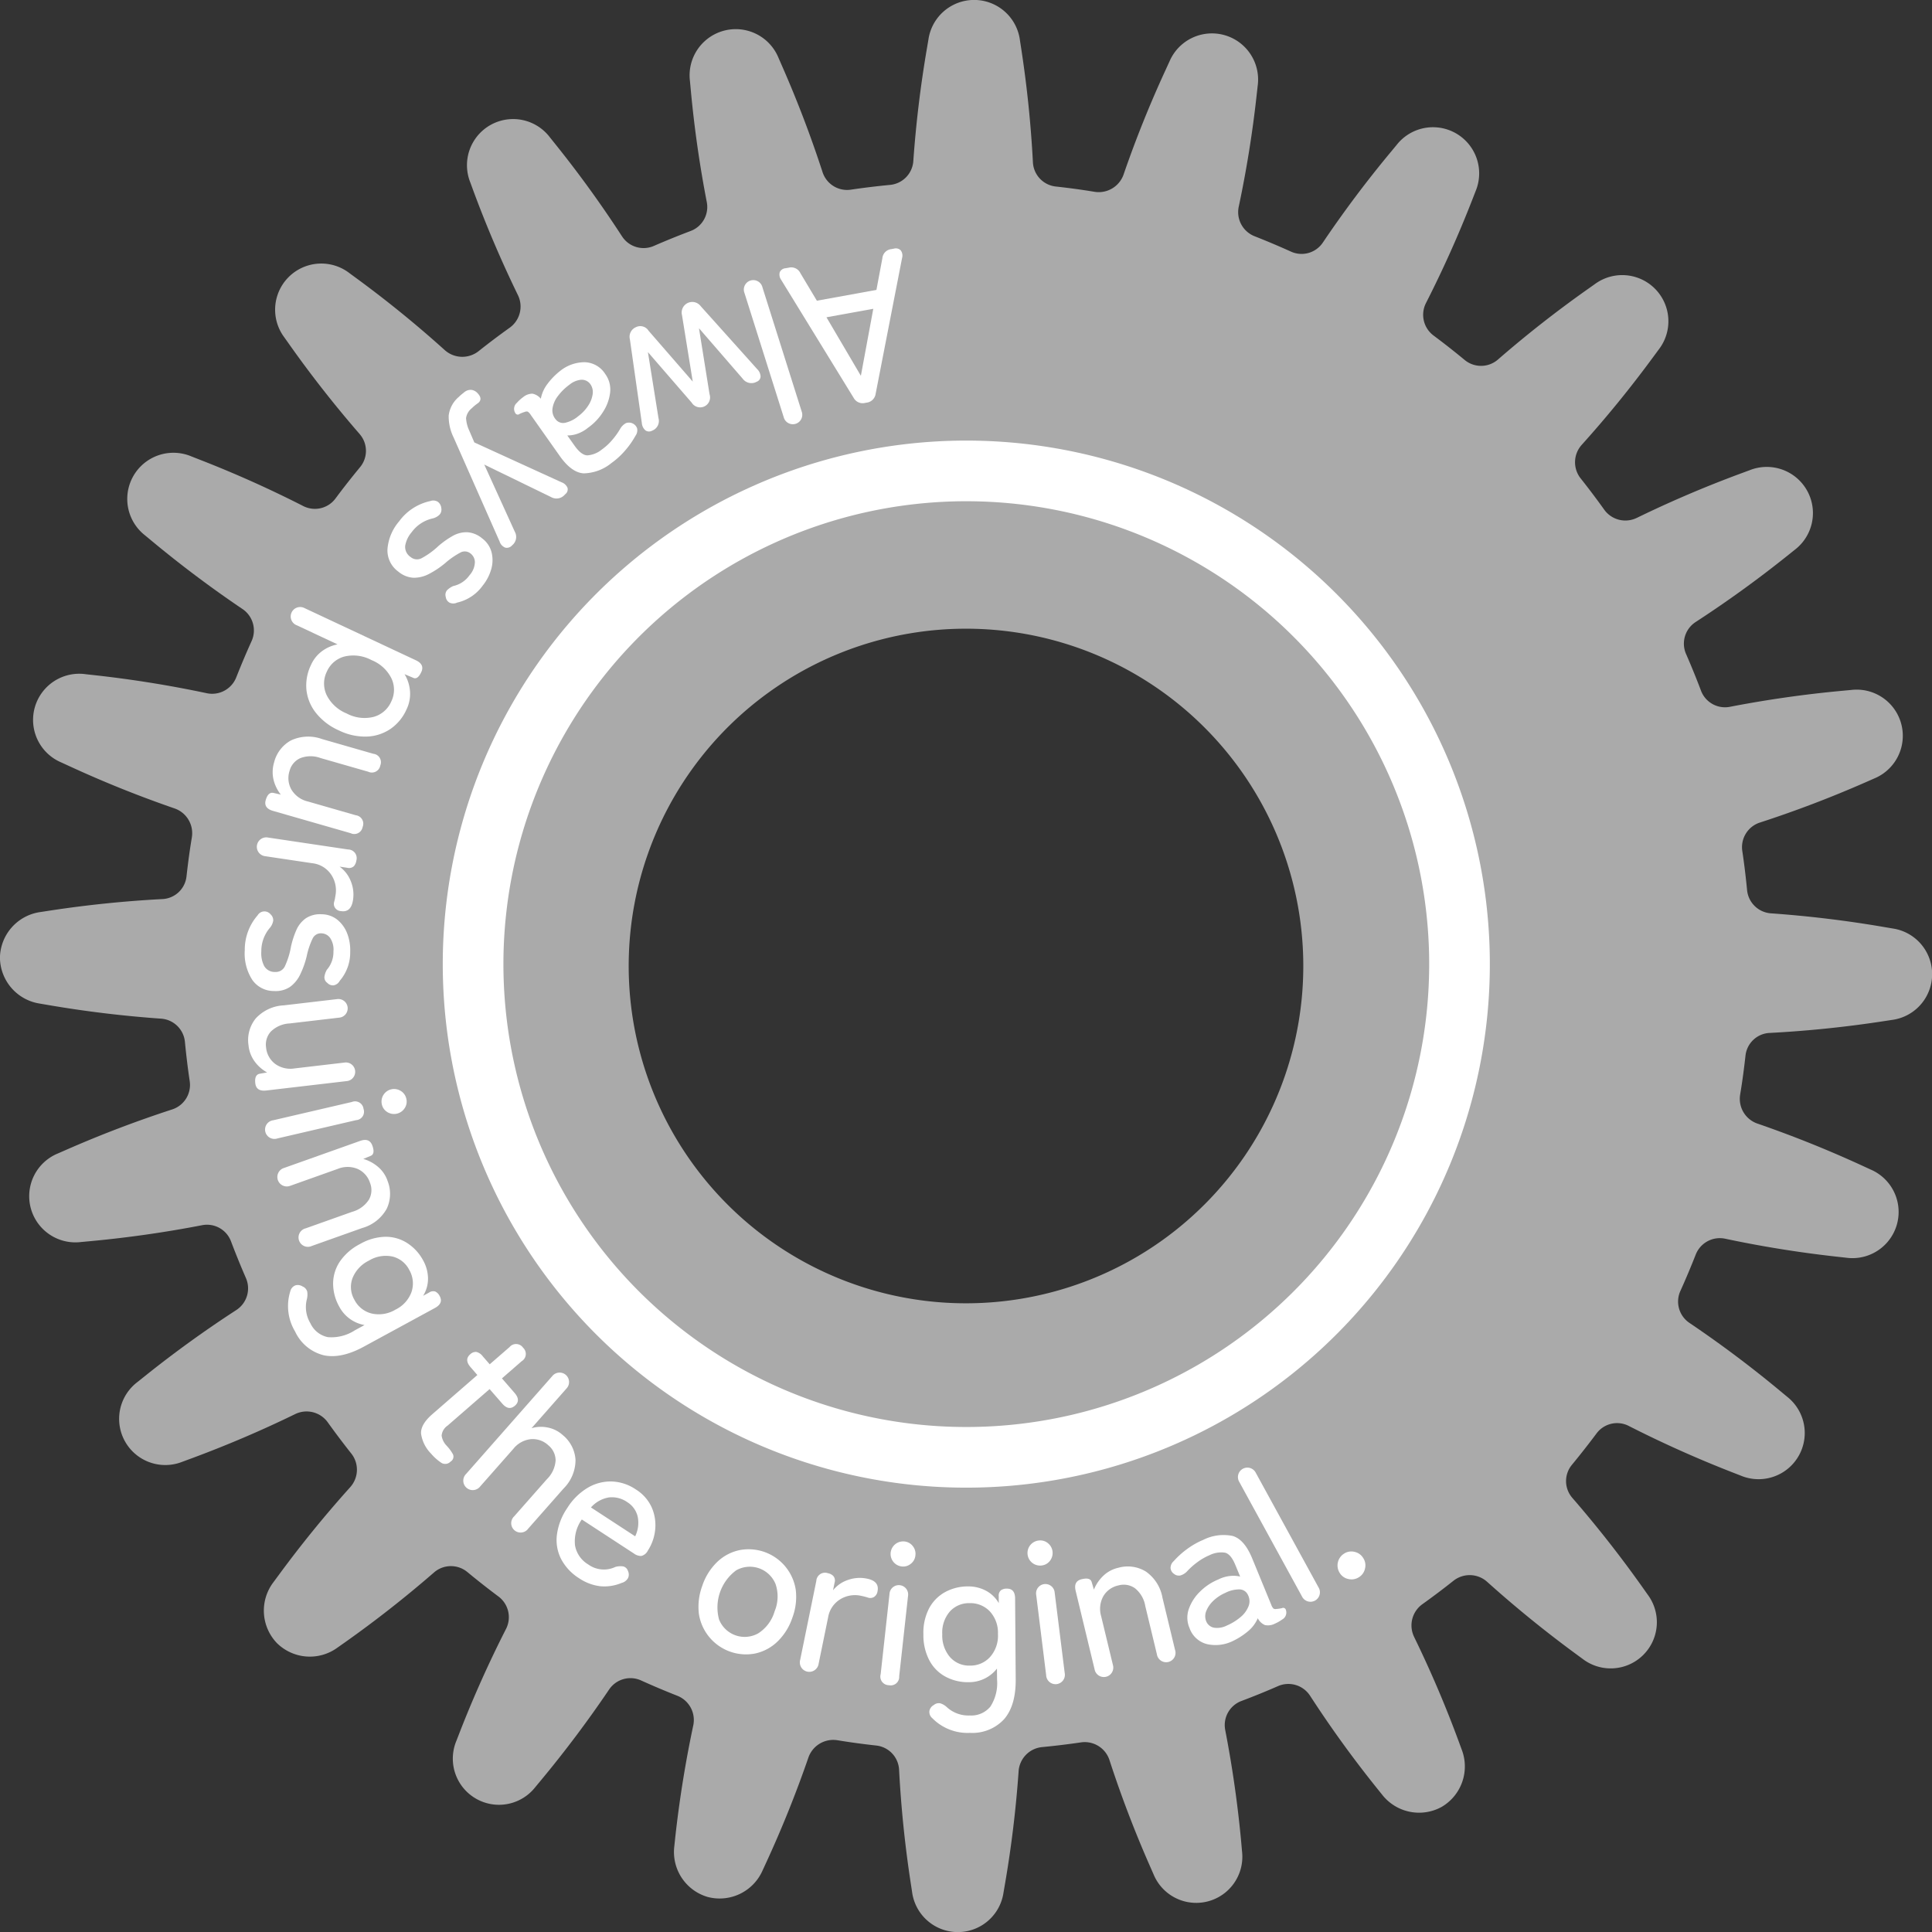
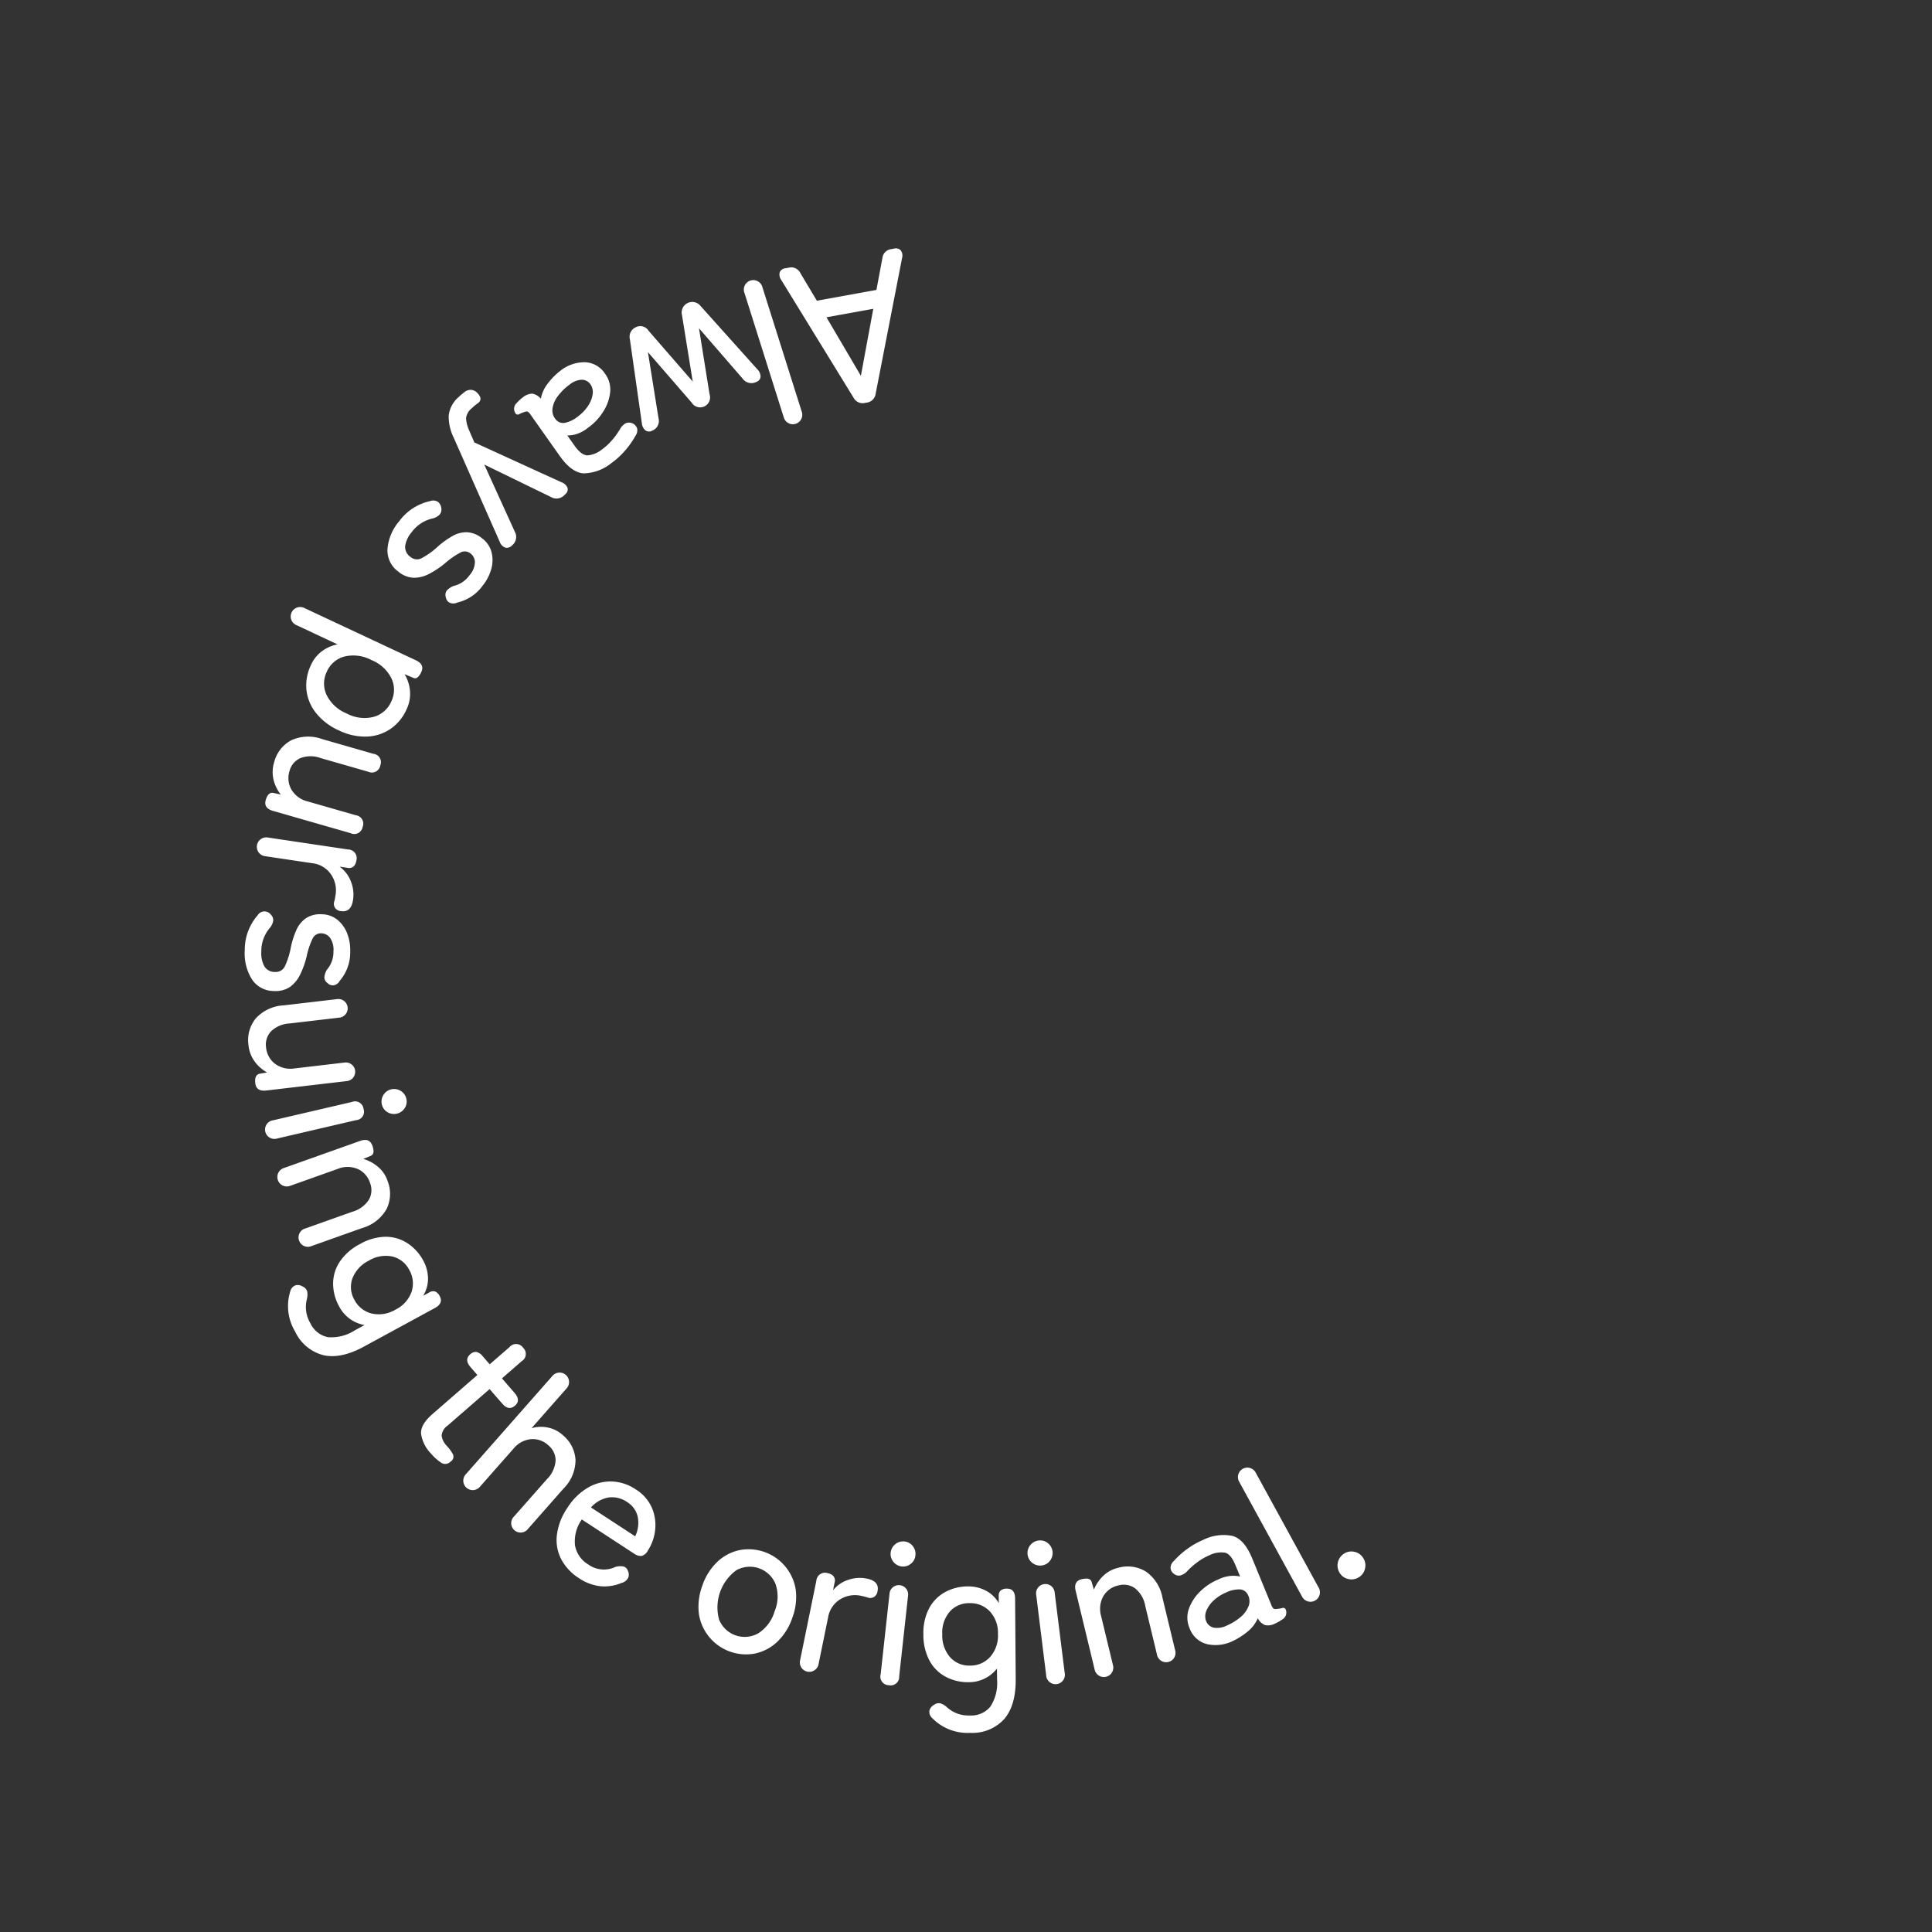
<svg xmlns="http://www.w3.org/2000/svg" id="haguruma3.svg" width="350.37" height="350.375" viewBox="0 0 350.37 350.375">
  <rect x="0" y="0" width="350.37" height="350.375" fill="#333333" stroke="none" />
  <defs>
    <style>
      .cls-1 {
        fill: #aaa;
      }

      .cls-1, .cls-2, .cls-3 {
        fill-rule: evenodd;
      }

      .cls-2, .cls-3 {
        fill: #fff;
      }

      .cls-3 {
        fill-opacity: 0;
        stroke: #fff;
        stroke-linejoin: round;
        stroke-width: 11px;
      }
    </style>
  </defs>
-   <path id="シェイプ_1" data-name="シェイプ 1" class="cls-1" d="M1993.39,776.809l-1.61-.741q-9.27-4.26-18.91-7.587h0a4.74,4.74,0,0,1-3.13-5.262l0.02-.133c0.39-2.324.69-4.642,0.95-6.956a4.618,4.618,0,0,1,4.37-4.088l0.03,0q10.245-.54,20.4-2.091l1.69-.258a8.372,8.372,0,0,0,.15-16.6l-1.68-.287q-10.125-1.731-20.37-2.454h0a4.675,4.675,0,0,1-4.31-4.263c-0.23-2.356-.51-4.7-0.86-7.024a4.691,4.691,0,0,1,3.16-5.168l0.01,0q9.75-3.169,19.15-7.295l1.56-.687a8.372,8.372,0,0,0-4.15-16.07l-1.7.159c-6.81.631-13.59,1.6-20.3,2.9h0a4.654,4.654,0,0,1-5.24-2.977q-1.26-3.327-2.68-6.581a4.67,4.67,0,0,1,1.71-5.812h0q8.61-5.6,16.63-12.019l1.33-1.065A8.373,8.373,0,0,0,1971.44,650l-1.59.588c-6.42,2.374-12.73,5.066-18.88,8.064l-0.01,0a4.714,4.714,0,0,1-5.9-1.541q-2.04-2.852-4.22-5.6a4.718,4.718,0,0,1,.15-6.1h0q6.87-7.629,12.95-15.909l1.02-1.38a8.372,8.372,0,0,0-11.63-11.839l-1.4.989q-8.385,5.933-16.14,12.67h0a4.664,4.664,0,0,1-6.04.034q-2.73-2.258-5.58-4.384a4.694,4.694,0,0,1-1.42-5.892h0q4.65-9.129,8.38-18.686l0.62-1.594a8.373,8.373,0,0,0-14.3-8.426l-1.09,1.317q-6.57,7.9-12.32,16.425h0a4.643,4.643,0,0,1-5.79,1.6q-3.225-1.457-6.53-2.76a4.7,4.7,0,0,1-2.92-5.342h0q2.13-10.032,3.25-20.238l0.19-1.7a8.371,8.371,0,0,0-15.99-4.437l-0.74,1.613q-4.26,9.243-7.58,18.874h0a4.776,4.776,0,0,1-5.3,3.153l-0.1-.017c-2.32-.383-4.63-0.688-6.93-0.941a4.654,4.654,0,0,1-4.12-4.4h0q-0.54-10.249-2.09-20.407l-0.26-1.692a8.375,8.375,0,0,0-16.6-.147l-0.29,1.709q-1.725,10.1-2.45,20.34v0.01a4.669,4.669,0,0,1-4.25,4.3q-3.54.341-7.04,0.855a4.672,4.672,0,0,1-5.16-3.148h0q-3.18-9.766-7.31-19.182l-0.68-1.552a8.373,8.373,0,0,0-16.07,4.154l0.16,1.706q0.945,10.217,2.9,20.3h0a4.646,4.646,0,0,1-2.97,5.237q-3.33,1.259-6.6,2.68a4.656,4.656,0,0,1-5.79-1.7l-0.01-.012a204.36,204.36,0,0,0-12.01-16.623l-1.07-1.337a8.369,8.369,0,0,0-14.44,8.17l0.58,1.584q3.57,9.636,8.07,18.883h0a4.723,4.723,0,0,1-1.55,5.912q-2.835,2.026-5.56,4.192a4.769,4.769,0,0,1-6.16-.151h0a204.192,204.192,0,0,0-15.88-12.928l-1.38-1.013a8.372,8.372,0,0,0-11.84,11.631l1,1.41q5.925,8.368,12.66,16.12l0.01,0.016a4.629,4.629,0,0,1,.03,6.015c-1.51,1.835-2.99,3.708-4.41,5.622a4.649,4.649,0,0,1-5.84,1.41h0q-9.135-4.658-18.72-8.393l-1.59-.623a8.374,8.374,0,0,0-8.43,14.3l1.32,1.093q7.89,6.553,16.4,12.3h0a4.682,4.682,0,0,1,1.61,5.837c-0.97,2.137-1.88,4.306-2.75,6.5a4.7,4.7,0,0,1-5.34,2.92h0q-10.035-2.13-20.24-3.259l-1.7-.188A8.372,8.372,0,0,0,1665.3,703l1.61,0.739q9.255,4.261,18.91,7.59h0a4.75,4.75,0,0,1,3.13,5.262l-0.02.133c-0.39,2.324-.69,4.642-0.95,6.956a4.618,4.618,0,0,1-4.37,4.088h-0.03q-10.245.54-20.4,2.092l-1.69.258a8.506,8.506,0,0,0-7.34,8.233h0a8.513,8.513,0,0,0,7.19,8.363l1.69,0.289q10.11,1.73,20.36,2.452h0.01a4.668,4.668,0,0,1,4.3,4.253c0.23,2.362.51,4.71,0.86,7.044a4.672,4.672,0,0,1-3.15,5.155h0q-9.765,3.177-19.19,7.309l-1.55.679a8.374,8.374,0,0,0,4.16,16.069l1.7-.158c6.81-.631,13.59-1.6,20.3-2.9h0a4.653,4.653,0,0,1,5.24,2.976q1.26,3.324,2.67,6.573a4.682,4.682,0,0,1-1.7,5.825h0q-8.61,5.589-16.62,12.008l-1.34,1.07a8.373,8.373,0,0,0,8.17,14.446l1.61-.594c6.41-2.372,12.71-5.06,18.85-8.054h0a4.726,4.726,0,0,1,5.92,1.544q2.04,2.843,4.21,5.582a4.73,4.73,0,0,1-.15,6.115l-0.01.015q-6.855,7.617-12.93,15.886l-1.02,1.379a8.507,8.507,0,0,0,.64,11.009h0a8.494,8.494,0,0,0,10.99.831l1.42-1q8.37-5.924,16.11-12.651h0a4.67,4.67,0,0,1,6.05-.034q2.73,2.255,5.57,4.379a4.684,4.684,0,0,1,1.43,5.891h0q-4.65,9.129-8.38,18.686l-0.62,1.6a8.372,8.372,0,0,0,14.3,8.425l1.11-1.339q6.54-7.884,12.29-16.386h0a4.663,4.663,0,0,1,5.82-1.6c2.14,0.966,4.3,1.882,6.5,2.747a4.724,4.724,0,0,1,2.93,5.361h0q-2.13,10.026-3.26,20.224l-0.18,1.7a8.494,8.494,0,0,0,6.05,9.215h0a8.506,8.506,0,0,0,9.94-4.778l0.75-1.629q4.245-9.237,7.57-18.86h0a4.772,4.772,0,0,1,5.29-3.152l0.11,0.018c2.32,0.382,4.63.687,6.93,0.941a4.652,4.652,0,0,1,4.12,4.4v0q0.54,10.246,2.09,20.4l0.26,1.695a8.369,8.369,0,0,0,16.59.147l0.29-1.687a204.527,204.527,0,0,0,2.45-20.345h0a4.717,4.717,0,0,1,4.29-4.332q3.495-.337,6.96-0.843a4.72,4.72,0,0,1,5.22,3.192h0q3.165,9.732,7.29,19.114l0.69,1.567a8.367,8.367,0,0,0,16.06-4.153l-0.15-1.705q-0.945-10.212-2.9-20.293h0a4.667,4.667,0,0,1,2.98-5.251q3.33-1.254,6.57-2.671a4.688,4.688,0,0,1,5.82,1.7h0a204.663,204.663,0,0,0,12.01,16.631l1.07,1.329a8.5,8.5,0,0,0,10.8,2.235h0A8.5,8.5,0,0,0,1919.24,882l-0.59-1.606a204.711,204.711,0,0,0-8.05-18.839v-0.007a4.74,4.74,0,0,1,1.55-5.935q2.835-2.028,5.56-4.192a4.739,4.739,0,0,1,6.13.15h0q7.635,6.858,15.9,12.937l1.38,1.014a8.373,8.373,0,0,0,11.84-11.631l-0.99-1.4q-5.94-8.376-12.67-16.134l-0.01-.015a4.628,4.628,0,0,1-.03-6.014q2.265-2.753,4.41-5.622a4.639,4.639,0,0,1,5.83-1.41h0q9.15,4.656,18.72,8.393l1.6,0.623a8.374,8.374,0,0,0,8.43-14.3l-1.31-1.088q-7.9-6.56-16.42-12.311h0a4.66,4.66,0,0,1-1.6-5.823c0.97-2.143,1.88-4.317,2.75-6.521a4.689,4.689,0,0,1,5.33-2.913h0q10.035,2.13,20.25,3.26l1.7,0.189A8.374,8.374,0,0,0,1993.39,776.809Zm-169.08,24.057a61.17,61.17,0,1,1,64.38-46.134A61.178,61.178,0,0,1,1824.31,800.866Z" transform="translate(-1654.16 -564.719)" />
  <path id="Always_pursuing_the_original." data-name="Always pursuing the original." class="cls-2" d="M1815.78,609.9a1.821,1.821,0,0,0-1.6,1.641l-1.08,5.756-10.8,1.956-3-5.019a1.826,1.826,0,0,0-2.1-.97l-0.57.1a1.248,1.248,0,0,0-1.06.715,1.634,1.634,0,0,0,.24,1.365l13.15,21.409a1.859,1.859,0,0,0,2.1.933l0.26-.047a1.87,1.87,0,0,0,1.64-1.61l4.8-24.658a1.573,1.573,0,0,0-.26-1.361,1.26,1.26,0,0,0-1.23-.3Zm-5.5,22.969-6.24-10.61,8.49-1.536Zm-21.11-15.019,7.12,22.538a1.711,1.711,0,1,0,3.26-1.03l-7.12-22.538a1.713,1.713,0,1,0-3.26,1.03h0Zm-11.33,4.017,1.95,12.053-8.01-9.219a1.763,1.763,0,0,0-2.31-.638,1.873,1.873,0,0,0-1.08,2.182l2.17,15.22a1.909,1.909,0,0,0,.66,1.309,1.115,1.115,0,0,0,1.2.048,1.875,1.875,0,0,0,1.16-2.264l-1.92-11.984,7.94,9.166a1.8,1.8,0,0,0,3.24-1.513l-1.92-11.984,7.94,9.166a1.947,1.947,0,0,0,2.49.558l0.03-.016a1.055,1.055,0,0,0,.71-0.942,1.942,1.942,0,0,0-.6-1.334l-10.26-11.436a1.919,1.919,0,0,0-3.39,1.628h0Zm-24.36,12.43a6.317,6.317,0,0,0-1.24,2.733,2.616,2.616,0,0,0-1.53-.918,2.685,2.685,0,0,0-1.69.637,6.915,6.915,0,0,0-1.13,1.032,1.431,1.431,0,0,0-.18,1.987,0.5,0.5,0,0,0,.67.019,6.509,6.509,0,0,1,.95-0.369,0.773,0.773,0,0,1,.55-0.041,2,2,0,0,1,.53.581l5.28,7.478q2.115,2.979,4.3,3.125a8.185,8.185,0,0,0,5.06-1.873,13.81,13.81,0,0,0,2.47-2.26,15.529,15.529,0,0,0,1.89-2.688,1.665,1.665,0,0,0,.29-1.341,1.568,1.568,0,0,0-2.04-.936,2.668,2.668,0,0,0-.99.96,13.506,13.506,0,0,1-1.51,2.113,10.2,10.2,0,0,1-1.85,1.7,4.709,4.709,0,0,1-2.62,1.063c-0.73-.009-1.51-0.592-2.33-1.75l-1.32-1.862a5.326,5.326,0,0,0,1.87-.32,6.27,6.27,0,0,0,1.89-1.079,9.99,9.99,0,0,0,2.73-2.885,8.152,8.152,0,0,0,1.28-3.53,4.755,4.755,0,0,0-.89-3.328,4.563,4.563,0,0,0-3.72-2.139,7.116,7.116,0,0,0-4.48,1.6A12.35,12.35,0,0,0,1753.48,634.295Zm6.1-.71a1.9,1.9,0,0,1,1.65.814,2.479,2.479,0,0,1,.41,1.8,5.1,5.1,0,0,1-.82,2.1,7.428,7.428,0,0,1-1.81,1.91,5.554,5.554,0,0,1-2.32,1.17,1.706,1.706,0,0,1-1.76-.616,2.508,2.508,0,0,1-.57-1.993,4.826,4.826,0,0,1,.97-2.219,9.64,9.64,0,0,1,2.1-2.066A3.893,3.893,0,0,1,1759.58,633.585Zm-24.05,6.5a8.656,8.656,0,0,0,.9,3.982l8.34,18.869a1.756,1.756,0,0,0,1.03,1.1,1.263,1.263,0,0,0,1.24-.432,1.937,1.937,0,0,0,.48-2.463l-5.54-12.176,12.09,5.881a1.98,1.98,0,0,0,2.48-.381l0.13-.132a1.089,1.089,0,0,0,.4-1.148,1.832,1.832,0,0,0-1.11-1.016l-15.79-7.217-0.93-2.169a6.16,6.16,0,0,1-.57-2.242,2.791,2.791,0,0,1,1.06-1.806,7.842,7.842,0,0,1,1.12-.919c0.61-.489.58-1.09-0.1-1.8a1.8,1.8,0,0,0-1.16-.6,1.829,1.829,0,0,0-1.29.472c-0.16.122-.32,0.253-0.49,0.393s-0.32.28-.46,0.421A5.228,5.228,0,0,0,1735.53,640.084Zm-11.1,24.207a4.724,4.724,0,0,0,1.96,4.082,4.672,4.672,0,0,0,2.75,1.119,5.839,5.839,0,0,0,2.81-.688,16.1,16.1,0,0,0,2.94-1.962,14.528,14.528,0,0,1,2.85-1.965,1.654,1.654,0,0,1,1.79.246,2,2,0,0,1,.75,1.6,3.757,3.757,0,0,1-.98,2.323,4.879,4.879,0,0,1-2.94,1.948,3.662,3.662,0,0,0-1.15.787,1.3,1.3,0,0,0-.21,1.188,1.364,1.364,0,0,0,.67,1.031,1.585,1.585,0,0,0,1.38,0,7.836,7.836,0,0,0,4.66-3.1,8.35,8.35,0,0,0,1.55-3.013,5.907,5.907,0,0,0,.04-3.036,4.565,4.565,0,0,0-1.69-2.49,4.67,4.67,0,0,0-2.72-1.123,5.051,5.051,0,0,0-2.63.666,15.846,15.846,0,0,0-2.6,1.841,14.1,14.1,0,0,1-3.08,2.222,1.8,1.8,0,0,1-1.96-.239,2.2,2.2,0,0,1-.98-2.021,5.055,5.055,0,0,1,1.17-2.467,6.453,6.453,0,0,1,3.87-2.519,2.679,2.679,0,0,0,1.21-.687,1.4,1.4,0,0,0,.3-1.172,1.588,1.588,0,0,0-.61-1.131,1.556,1.556,0,0,0-1.39-.146,9.451,9.451,0,0,0-5.65,3.68A8.77,8.77,0,0,0,1724.43,664.291Zm-16.49,13.8,7.43,3.484a6.913,6.913,0,0,0-2.82,1.236,6.274,6.274,0,0,0-1.98,2.473,8.5,8.5,0,0,0-.84,4.517,8.1,8.1,0,0,0,1.71,4.181,10.93,10.93,0,0,0,4.14,3.176,10.791,10.791,0,0,0,5.07,1.138,8.154,8.154,0,0,0,4.29-1.366,8.4,8.4,0,0,0,2.93-3.534,6.445,6.445,0,0,0,.65-3.263,7.048,7.048,0,0,0-.99-3.154l1.64,0.689c0.5,0.2.96-.155,1.39-1.072s0.1-1.629-.97-2.134L1709.39,675a1.713,1.713,0,1,0-1.45,3.1h0Zm8.68,5.688a6.96,6.96,0,0,1,4.92.649,6.841,6.841,0,0,1,3.63,3.358,4.835,4.835,0,0,1-.07,4.184,4.89,4.89,0,0,1-3.18,2.75,6.845,6.845,0,0,1-4.91-.624,6.952,6.952,0,0,1-3.64-3.384,4.889,4.889,0,0,1,.07-4.209A4.825,4.825,0,0,1,1716.62,683.78Zm-12.83,22.437a7.119,7.119,0,0,0,1.29,2.6l-1.37-.315c-0.63-.1-1.08.334-1.36,1.309s0.16,1.628,1.33,1.964l14.06,4.038a1.531,1.531,0,0,0,2.18-1.114,1.547,1.547,0,0,0-1.24-2.136l-8.7-2.5a4.717,4.717,0,0,1-2.96-2.136,4.208,4.208,0,0,1-.35-3.4,3.484,3.484,0,0,1,1.91-2.3,5.171,5.171,0,0,1,3.7-.042l8.66,2.485a1.549,1.549,0,0,0,2.19-1.15,1.529,1.529,0,0,0-1.26-2.1l-9.31-2.675a7.356,7.356,0,0,0-5.62.243,6.251,6.251,0,0,0-3.07,3.984A6.068,6.068,0,0,0,1703.79,706.217ZM1702.31,720l8.49,1.266a4.737,4.737,0,0,1,3.37,2,5.081,5.081,0,0,1,.84,3.775q-0.06.376-.12,0.712-0.075.334-.15,0.593a1.3,1.3,0,0,0,.18,1.006,1.4,1.4,0,0,0,1.08.6c1.23,0.183,1.95-.49,2.18-2.019a6.366,6.366,0,0,0-.41-3.423,5.89,5.89,0,0,0-2.03-2.626l1.39,0.207a1.288,1.288,0,0,0,1.2-.283,1.908,1.908,0,0,0,.45-1.008,1.573,1.573,0,0,0-1.5-2.029l-14.47-2.156a1.713,1.713,0,1,0-.5,3.382h0Zm-2.45,22.341a4.736,4.736,0,0,0,4.02,2.1,4.679,4.679,0,0,0,2.87-.743,5.913,5.913,0,0,0,1.84-2.234,16.094,16.094,0,0,0,1.19-3.333,13.774,13.774,0,0,1,1.11-3.279,1.645,1.645,0,0,1,1.58-.872,2,2,0,0,1,1.56.838,3.788,3.788,0,0,1,.6,2.449,4.885,4.885,0,0,1-1.19,3.314,3.442,3.442,0,0,0-.45,1.319,1.245,1.245,0,0,0,.54,1.078,1.359,1.359,0,0,0,1.15.429,1.563,1.563,0,0,0,1.1-.827,7.846,7.846,0,0,0,1.89-5.273,8.432,8.432,0,0,0-.56-3.341,5.948,5.948,0,0,0-1.78-2.459,4.615,4.615,0,0,0-2.85-.986,4.674,4.674,0,0,0-2.85.726,5.129,5.129,0,0,0-1.71,2.1,16.22,16.22,0,0,0-.99,3.034,14.142,14.142,0,0,1-1.13,3.62,1.809,1.809,0,0,1-1.72.982,2.181,2.181,0,0,1-1.99-1.039,5.014,5.014,0,0,1-.54-2.675,6.486,6.486,0,0,1,1.59-4.33,2.679,2.679,0,0,0,.57-1.278,1.426,1.426,0,0,0-.47-1.114,1.432,1.432,0,0,0-2.36.167,9.47,9.47,0,0,0-2.33,6.327A8.808,8.808,0,0,0,1699.86,742.338Zm0.55,14.969a6.989,6.989,0,0,0,2.19,1.9l-1.38.239c-0.63.149-.88,0.727-0.76,1.733s0.78,1.439,1.99,1.3l14.53-1.7a1.694,1.694,0,1,0-.39-3.36l-8.99,1.052a4.7,4.7,0,0,1-3.55-.826,4.232,4.232,0,0,1-1.64-3,3.49,3.49,0,0,1,.87-2.856,5.208,5.208,0,0,1,3.41-1.47l8.94-1.048a1.693,1.693,0,1,0-.39-3.359l-9.62,1.127a7.365,7.365,0,0,0-5.1,2.395,6.237,6.237,0,0,0-1.29,4.856A5.91,5.91,0,0,0,1700.41,757.307Zm4.07,13.863,14.25-3.313a1.53,1.53,0,0,0,1.36-2.032,1.55,1.55,0,0,0-2.13-1.262l-14.25,3.313a1.7,1.7,0,1,0,.77,3.294h0Zm19.93-4.771a2.3,2.3,0,0,0,3.15-.732,2.15,2.15,0,0,0,.29-1.686,2.187,2.187,0,0,0-1.01-1.423,2.279,2.279,0,0,0-3.43,2.455A2.166,2.166,0,0,0,1724.41,766.4Zm-17.56,13.344,8.55-3.044a4.734,4.734,0,0,1,3.62.006,4.149,4.149,0,0,1,2.25,2.544,3.524,3.524,0,0,1-.2,3.015,5.245,5.245,0,0,1-3.02,2.206l-8.45,3.006a1.7,1.7,0,1,0,1.13,3.187l9.13-3.248a7.338,7.338,0,0,0,4.43-3.49,6.32,6.32,0,0,0,.16-5.04,5.73,5.73,0,0,0-1.83-2.637,7.1,7.1,0,0,0-2.58-1.361l1.34-.555c0.56-.228.67-0.843,0.31-1.846-0.35-.979-1.08-1.268-2.21-0.869l-13.78,4.9a1.714,1.714,0,1,0,1.15,3.222h0Zm5.95,30.736q3.18,0.714,7.32-1.536l12.92-7.026c1.04-.569,1.33-1.287.86-2.155a1.732,1.732,0,0,0-.8-0.823,1.279,1.279,0,0,0-1.11.174l-1.1.6a5.829,5.829,0,0,0,.89-3.21,6.886,6.886,0,0,0-.84-3.134,8.541,8.541,0,0,0-2.92-3.215,7.22,7.22,0,0,0-3.97-1.147,9.66,9.66,0,0,0-4.62,1.324,9.844,9.844,0,0,0-3.63,3.16,7.218,7.218,0,0,0-1.23,3.979,8.574,8.574,0,0,0,1.11,4.2,6.432,6.432,0,0,0,4.59,3.344l-1.77.962a7.786,7.786,0,0,1-4.89,1.232,4.48,4.48,0,0,1-3.16-2.518,5.726,5.726,0,0,1-.64-4.365,3.4,3.4,0,0,0,.06-1.4,1.425,1.425,0,0,0-.84-0.906,1.565,1.565,0,0,0-1.32-.193,1.514,1.514,0,0,0-.9,1.051,8.951,8.951,0,0,0,.87,7.316A7.8,7.8,0,0,0,1712.8,810.479Zm5.28-13.947a6.016,6.016,0,0,1,2.98-3.2,5.86,5.86,0,0,1,4.27-.742,4.636,4.636,0,0,1,3.05,2.429,4.876,4.876,0,0,1,.42,3.964,5.712,5.712,0,0,1-2.91,3.229,5.858,5.858,0,0,1-4.33.71,4.8,4.8,0,0,1-3.13-2.493A4.6,4.6,0,0,1,1718.08,796.532Zm16.02,33.4a1.325,1.325,0,0,0,1.76-.146,1.049,1.049,0,0,0,.46-1.3,7.4,7.4,0,0,0-.99-1.4c-0.07-.077-0.12-0.134-0.15-0.173a3.25,3.25,0,0,1-.93-1.842,2.442,2.442,0,0,1,1.07-1.81l7.63-6.632,2.3,2.639c0.78,0.9,1.54,1.023,2.29.375s0.72-1.421-.06-2.32l-2.29-2.638,3.58-3.117a1.531,1.531,0,0,0,.26-2.433,1.546,1.546,0,0,0-2.47-.119l-3.59,3.116-1.25-1.434a2.051,2.051,0,0,0-1.18-.81,1.463,1.463,0,0,0-1.11.435q-1.11.972,0.06,2.32l1.24,1.434-8.17,7.105q-2.145,1.869-2.04,3.534a6.456,6.456,0,0,0,1.81,3.614A8.969,8.969,0,0,0,1734.1,829.935Zm7.15,4.343,6.01-6.816a4.7,4.7,0,0,1,3.16-1.748,4.134,4.134,0,0,1,3.2,1.129,3.549,3.549,0,0,1,1.3,2.732,5.275,5.275,0,0,1-1.58,3.4l-5.93,6.73a1.7,1.7,0,1,0,2.54,2.235l6.41-7.272a7.319,7.319,0,0,0,2.17-5.2,6.286,6.286,0,0,0-2.3-4.485,5.684,5.684,0,0,0-2.87-1.407,5.983,5.983,0,0,0-2.81.152l6.33-7.187a1.713,1.713,0,1,0-2.57-2.26l-15.62,17.737a1.712,1.712,0,1,0,2.56,2.261h0Zm21.67,18.093a8,8,0,0,0,3.95-.58,1.852,1.852,0,0,0,1.19-.9,1.513,1.513,0,0,0-.03-1.3,1.192,1.192,0,0,0-.84-0.8,3.357,3.357,0,0,0-1.43.092,4.847,4.847,0,0,1-4.92-.448,5.045,5.045,0,0,1-2.4-3.45,6.854,6.854,0,0,1,1.23-4.707l9.48,6.191a2.132,2.132,0,0,0,1.32.425,1.827,1.827,0,0,0,1.18-.976,8.5,8.5,0,0,0,1.32-3.723,8.029,8.029,0,0,0-.59-4.036,7.455,7.455,0,0,0-2.93-3.34,8.281,8.281,0,0,0-4.35-1.433,8.142,8.142,0,0,0-4.34,1.132,11,11,0,0,0-3.7,3.645,11.131,11.131,0,0,0-1.91,4.946,7.557,7.557,0,0,0,.8,4.4,9.2,9.2,0,0,0,3.21,3.416A8.79,8.79,0,0,0,1762.92,852.371Zm1.64-16.089a4.823,4.823,0,0,1,3.35.848,4.217,4.217,0,0,1,1.91,2.7,5.61,5.61,0,0,1-.47,3.5l-8.02-5.235A5.584,5.584,0,0,1,1764.56,836.282Zm26.58,28.294a8.361,8.361,0,0,0,4.02-2.16,10.817,10.817,0,0,0,2.71-4.365,10.649,10.649,0,0,0,.59-5.087,8.653,8.653,0,0,0-10.23-7.118,8.308,8.308,0,0,0-4.01,2.142,10.666,10.666,0,0,0-2.71,4.347,10.843,10.843,0,0,0-.6,5.105A8.649,8.649,0,0,0,1791.14,864.576Zm-6.58-6.164a8.36,8.36,0,0,1,3.11-8.914,5.031,5.031,0,0,1,7.14,2.494,6.987,6.987,0,0,1-.17,4.931,7.093,7.093,0,0,1-2.94,3.983A5,5,0,0,1,1784.56,858.412Zm18.06,8.022,1.72-8.414a4.753,4.753,0,0,1,2.18-3.258,5.109,5.109,0,0,1,3.82-.636c0.25,0.051.48,0.106,0.7,0.164s0.42,0.117.59,0.177a1.309,1.309,0,0,0,1.01-.122,1.437,1.437,0,0,0,.66-1.048c0.25-1.215-.38-1.979-1.9-2.288a6.41,6.41,0,0,0-3.44.227,5.833,5.833,0,0,0-2.73,1.884l0.28-1.377a1.269,1.269,0,0,0-.22-1.208,1.826,1.826,0,0,0-.98-0.511,1.579,1.579,0,0,0-2.11,1.391l-2.93,14.334a1.713,1.713,0,1,0,3.35.685h0Zm14.61,2.269,1.6-14.543a1.693,1.693,0,1,0-3.36-.369l-1.6,14.543a1.566,1.566,0,0,0,1.5,2,1.545,1.545,0,0,0,1.86-1.63h0Zm2.11-20.393a2.153,2.153,0,0,0,.83-1.533,2.2,2.2,0,0,0-.48-1.678,2.147,2.147,0,0,0-1.49-.833,2.28,2.28,0,1,0-.5,4.533A2.164,2.164,0,0,0,1819.34,848.31Zm16.93,28.168q2.115-2.466,2.09-7.178l-0.11-14.706c-0.01-1.19-.51-1.782-1.49-1.775a1.736,1.736,0,0,0-1.1.312,1.282,1.282,0,0,0-.38,1.067l0.01,1.254a5.816,5.816,0,0,0-2.41-2.3,6.793,6.793,0,0,0-3.16-.737,8.6,8.6,0,0,0-4.21,1.057,7.217,7.217,0,0,0-2.88,2.966,9.6,9.6,0,0,0-1.01,4.7,9.759,9.759,0,0,0,1.08,4.686,7.119,7.119,0,0,0,2.93,2.961,8.551,8.551,0,0,0,4.22,1,6.418,6.418,0,0,0,5.11-2.469l0.02,2.014a7.828,7.828,0,0,1-1.22,4.892,4.478,4.478,0,0,1-3.71,1.6,5.785,5.785,0,0,1-4.16-1.49,3.123,3.123,0,0,0-1.2-.713,1.4,1.4,0,0,0-1.19.313,1.534,1.534,0,0,0-.79,1.07,1.465,1.465,0,0,0,.5,1.288,8.968,8.968,0,0,0,6.86,2.686A7.829,7.829,0,0,0,1836.27,876.478Zm-9.82-11.233a5.993,5.993,0,0,1-1.41-4.132,5.854,5.854,0,0,1,1.35-4.114,4.646,4.646,0,0,1,3.58-1.546,4.861,4.861,0,0,1,3.7,1.493,5.7,5.7,0,0,1,1.47,4.093,5.8,5.8,0,0,1-1.41,4.153,4.793,4.793,0,0,1-3.67,1.585A4.61,4.61,0,0,1,1826.45,865.245Zm20.79,2.84-1.81-14.518a1.691,1.691,0,1,0-3.35.417l1.8,14.518a1.7,1.7,0,1,0,3.36-.417h0Zm-2.66-20.328a2.293,2.293,0,0,0-.4-3.2,2.173,2.173,0,0,0-1.65-.465,2.28,2.28,0,1,0,.56,4.525A2.165,2.165,0,0,0,1844.58,847.757Zm11.4,18.872-2.13-8.829a4.727,4.727,0,0,1,.39-3.591,4.164,4.164,0,0,1,2.77-1.977,3.517,3.517,0,0,1,2.97.513,5.229,5.229,0,0,1,1.88,3.241l2.1,8.717a1.7,1.7,0,1,0,3.29-.793l-2.27-9.419a7.331,7.331,0,0,0-3.01-4.767,6.273,6.273,0,0,0-4.99-.691,5.783,5.783,0,0,0-2.82,1.539,7.257,7.257,0,0,0-1.62,2.425l-0.41-1.386c-0.17-.585-0.77-0.753-1.81-0.5-1.01.244-1.37,0.944-1.09,2.1l3.43,14.221a1.711,1.711,0,1,0,3.32-.8h0Zm24.47-6.052a6.285,6.285,0,0,0,1.81-2.39,2.6,2.6,0,0,0,1.29,1.236,2.676,2.676,0,0,0,1.79-.243,7.077,7.077,0,0,0,1.33-.755,1.435,1.435,0,0,0,.62-1.9,0.509,0.509,0,0,0-.65-0.167,7.016,7.016,0,0,1-1,.148,0.774,0.774,0,0,1-.55-0.083,2.067,2.067,0,0,1-.39-0.684l-3.48-8.468q-1.4-3.374-3.5-4a8.156,8.156,0,0,0-5.34.7,13.886,13.886,0,0,0-2.92,1.653,15.333,15.333,0,0,0-2.44,2.2,1.665,1.665,0,0,0-.58,1.244,1.411,1.411,0,0,0,.63,1.077,1.377,1.377,0,0,0,1.14.288,2.673,2.673,0,0,0,1.19-.714,13.307,13.307,0,0,1,1.94-1.724,10.46,10.46,0,0,1,2.18-1.246,4.733,4.733,0,0,1,2.79-.452c0.72,0.172,1.34.914,1.88,2.225l0.87,2.109a5.339,5.339,0,0,0-1.89-.1,6.279,6.279,0,0,0-2.08.632,10.109,10.109,0,0,0-3.31,2.2,8.175,8.175,0,0,0-2.03,3.157,4.714,4.714,0,0,0,.13,3.443,4.54,4.54,0,0,0,3.15,2.914,7.1,7.1,0,0,0,4.72-.566A12.571,12.571,0,0,0,1880.45,860.577Zm-6.11-.669a1.912,1.912,0,0,1-1.43-1.16,2.463,2.463,0,0,1,0-1.849,5.191,5.191,0,0,1,1.27-1.858,7.451,7.451,0,0,1,2.2-1.459,5.572,5.572,0,0,1,2.51-.625,1.707,1.707,0,0,1,1.58.993,2.463,2.463,0,0,1,.11,2.07,4.886,4.886,0,0,1-1.43,1.948,10.042,10.042,0,0,1-2.51,1.547A3.9,3.9,0,0,1,1874.34,859.908Zm18.92-7.344-11.35-20.732a1.712,1.712,0,1,0-3,1.643l11.35,20.732a1.714,1.714,0,1,0,3-1.643h0Zm8.45-3.411a2.4,2.4,0,0,0-.33-1.887,2.44,2.44,0,0,0-1.59-1.12,2.41,2.41,0,0,0-1.89.33,2.53,2.53,0,0,0-.77,3.517,2.4,2.4,0,0,0,1.58,1.088,2.462,2.462,0,0,0,1.92-.351A2.422,2.422,0,0,0,1901.71,849.153Z" transform="translate(-1654.16 -564.719)" />
-   <path id="シェイプ_2" data-name="シェイプ 2" class="cls-3" d="M1917.65,754.13a89.444,89.444,0,1,1-73.68-102.816A89.447,89.447,0,0,1,1917.65,754.13Z" transform="translate(-1654.16 -564.719)" />
</svg>